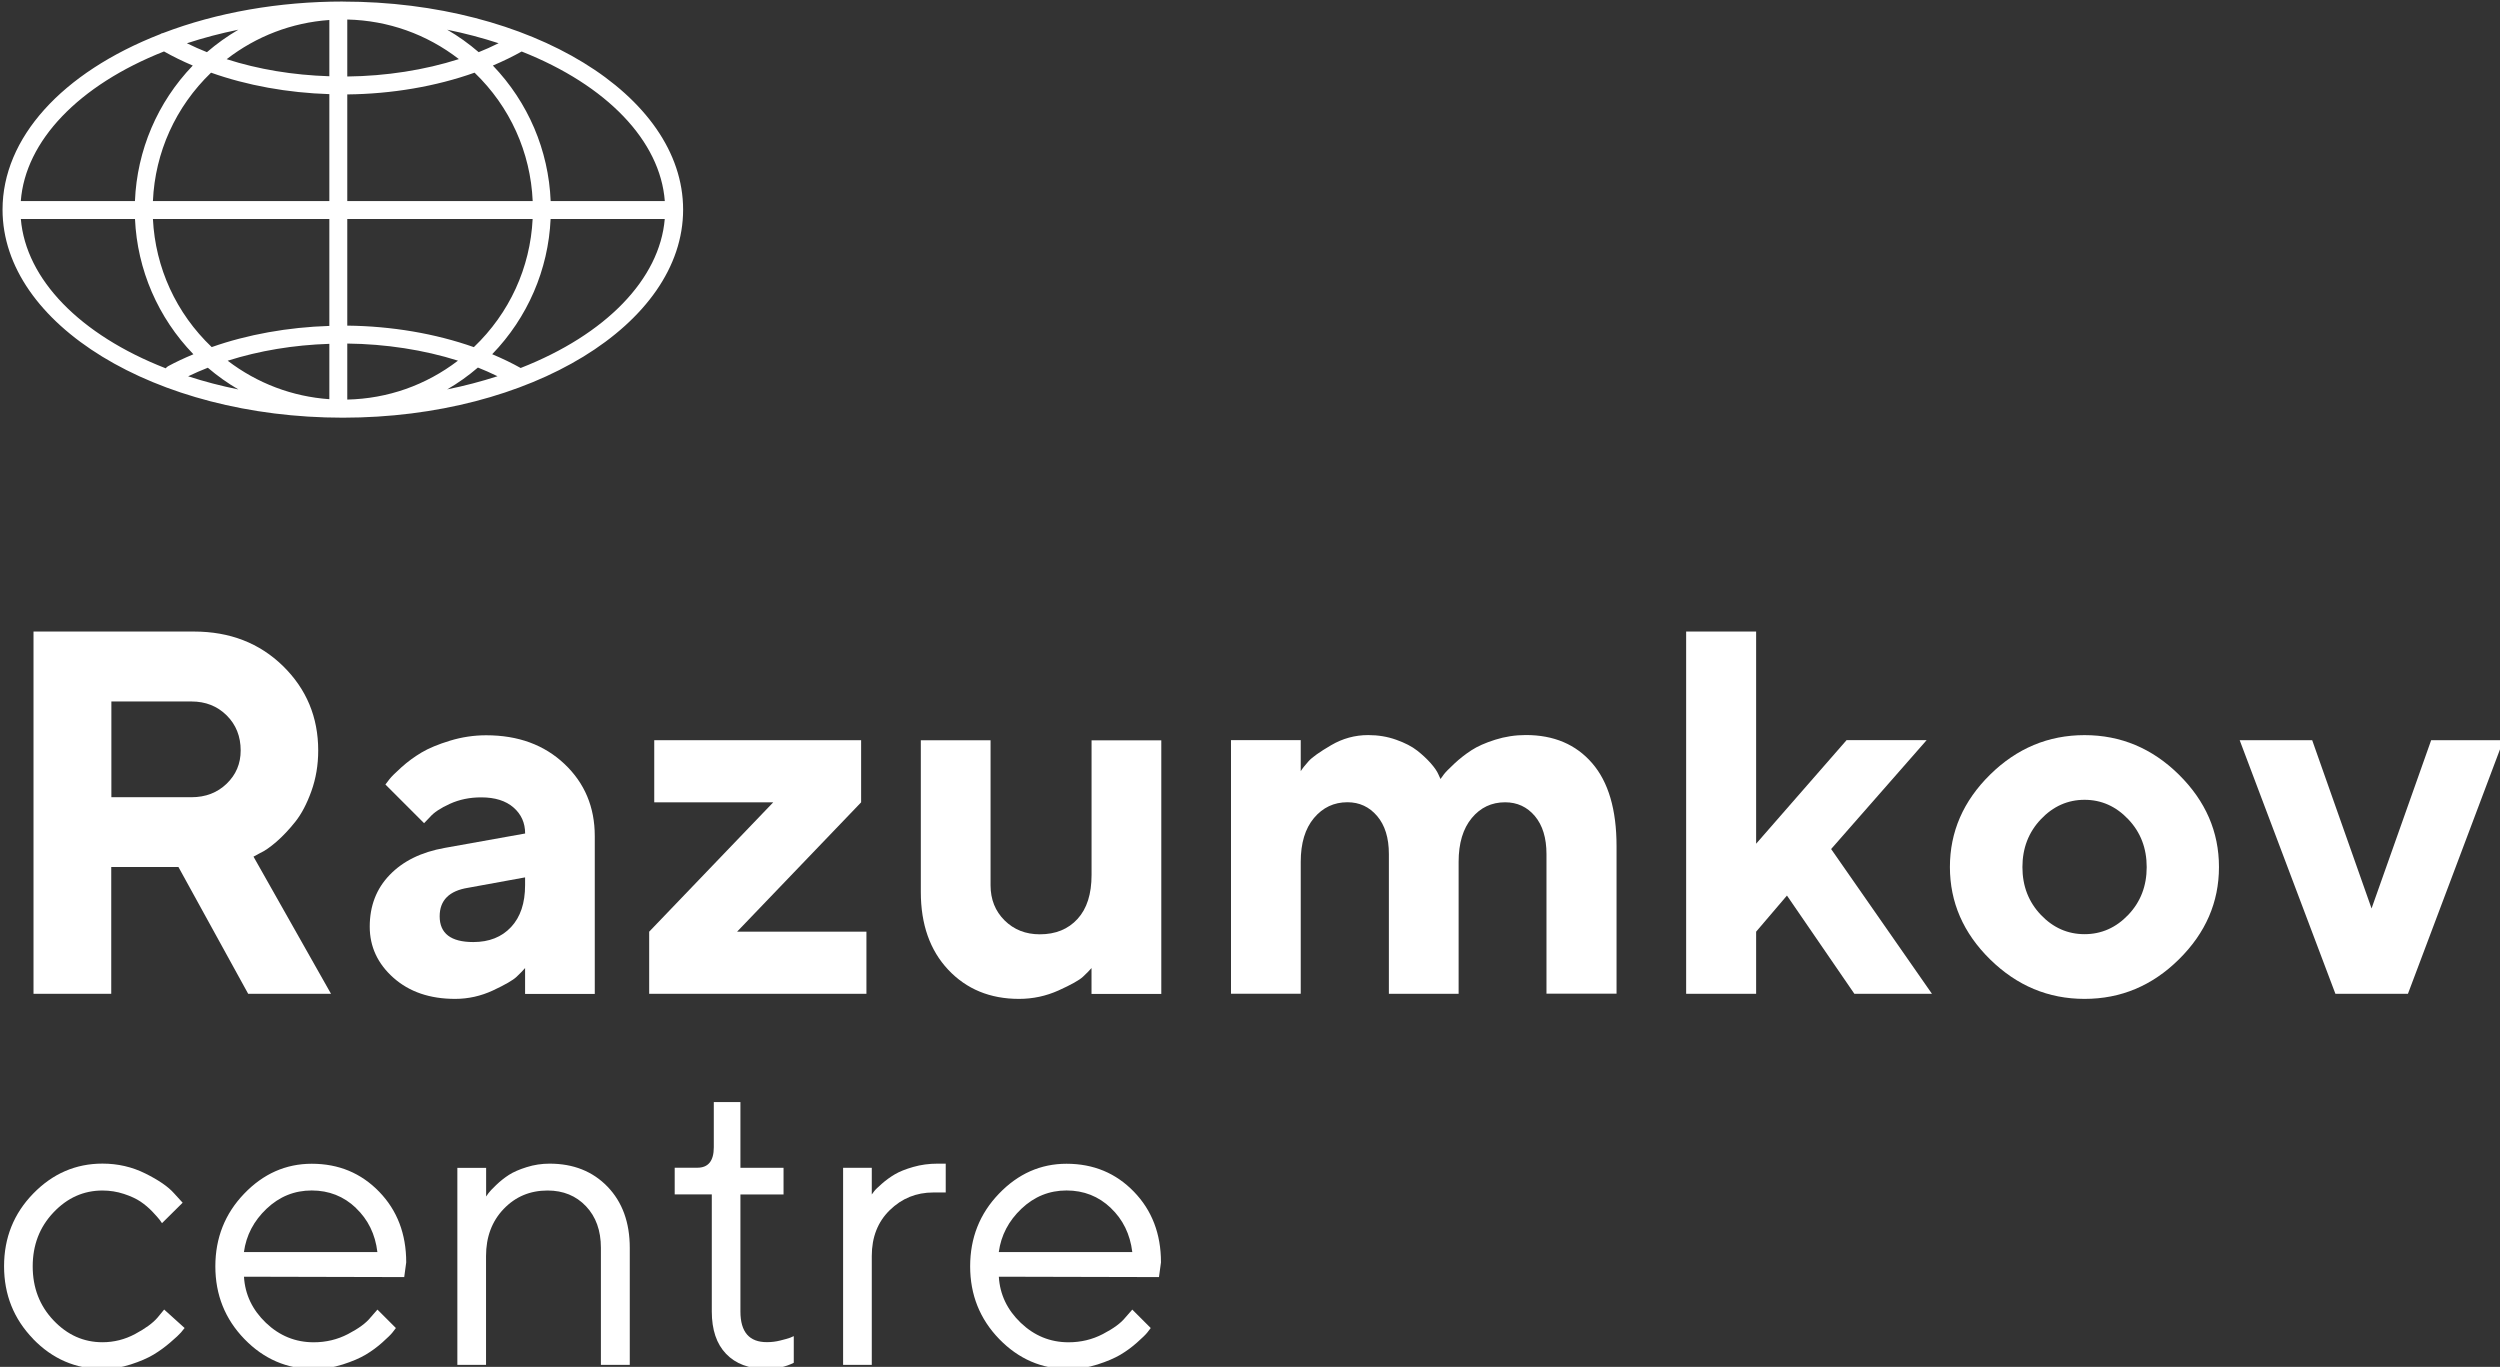
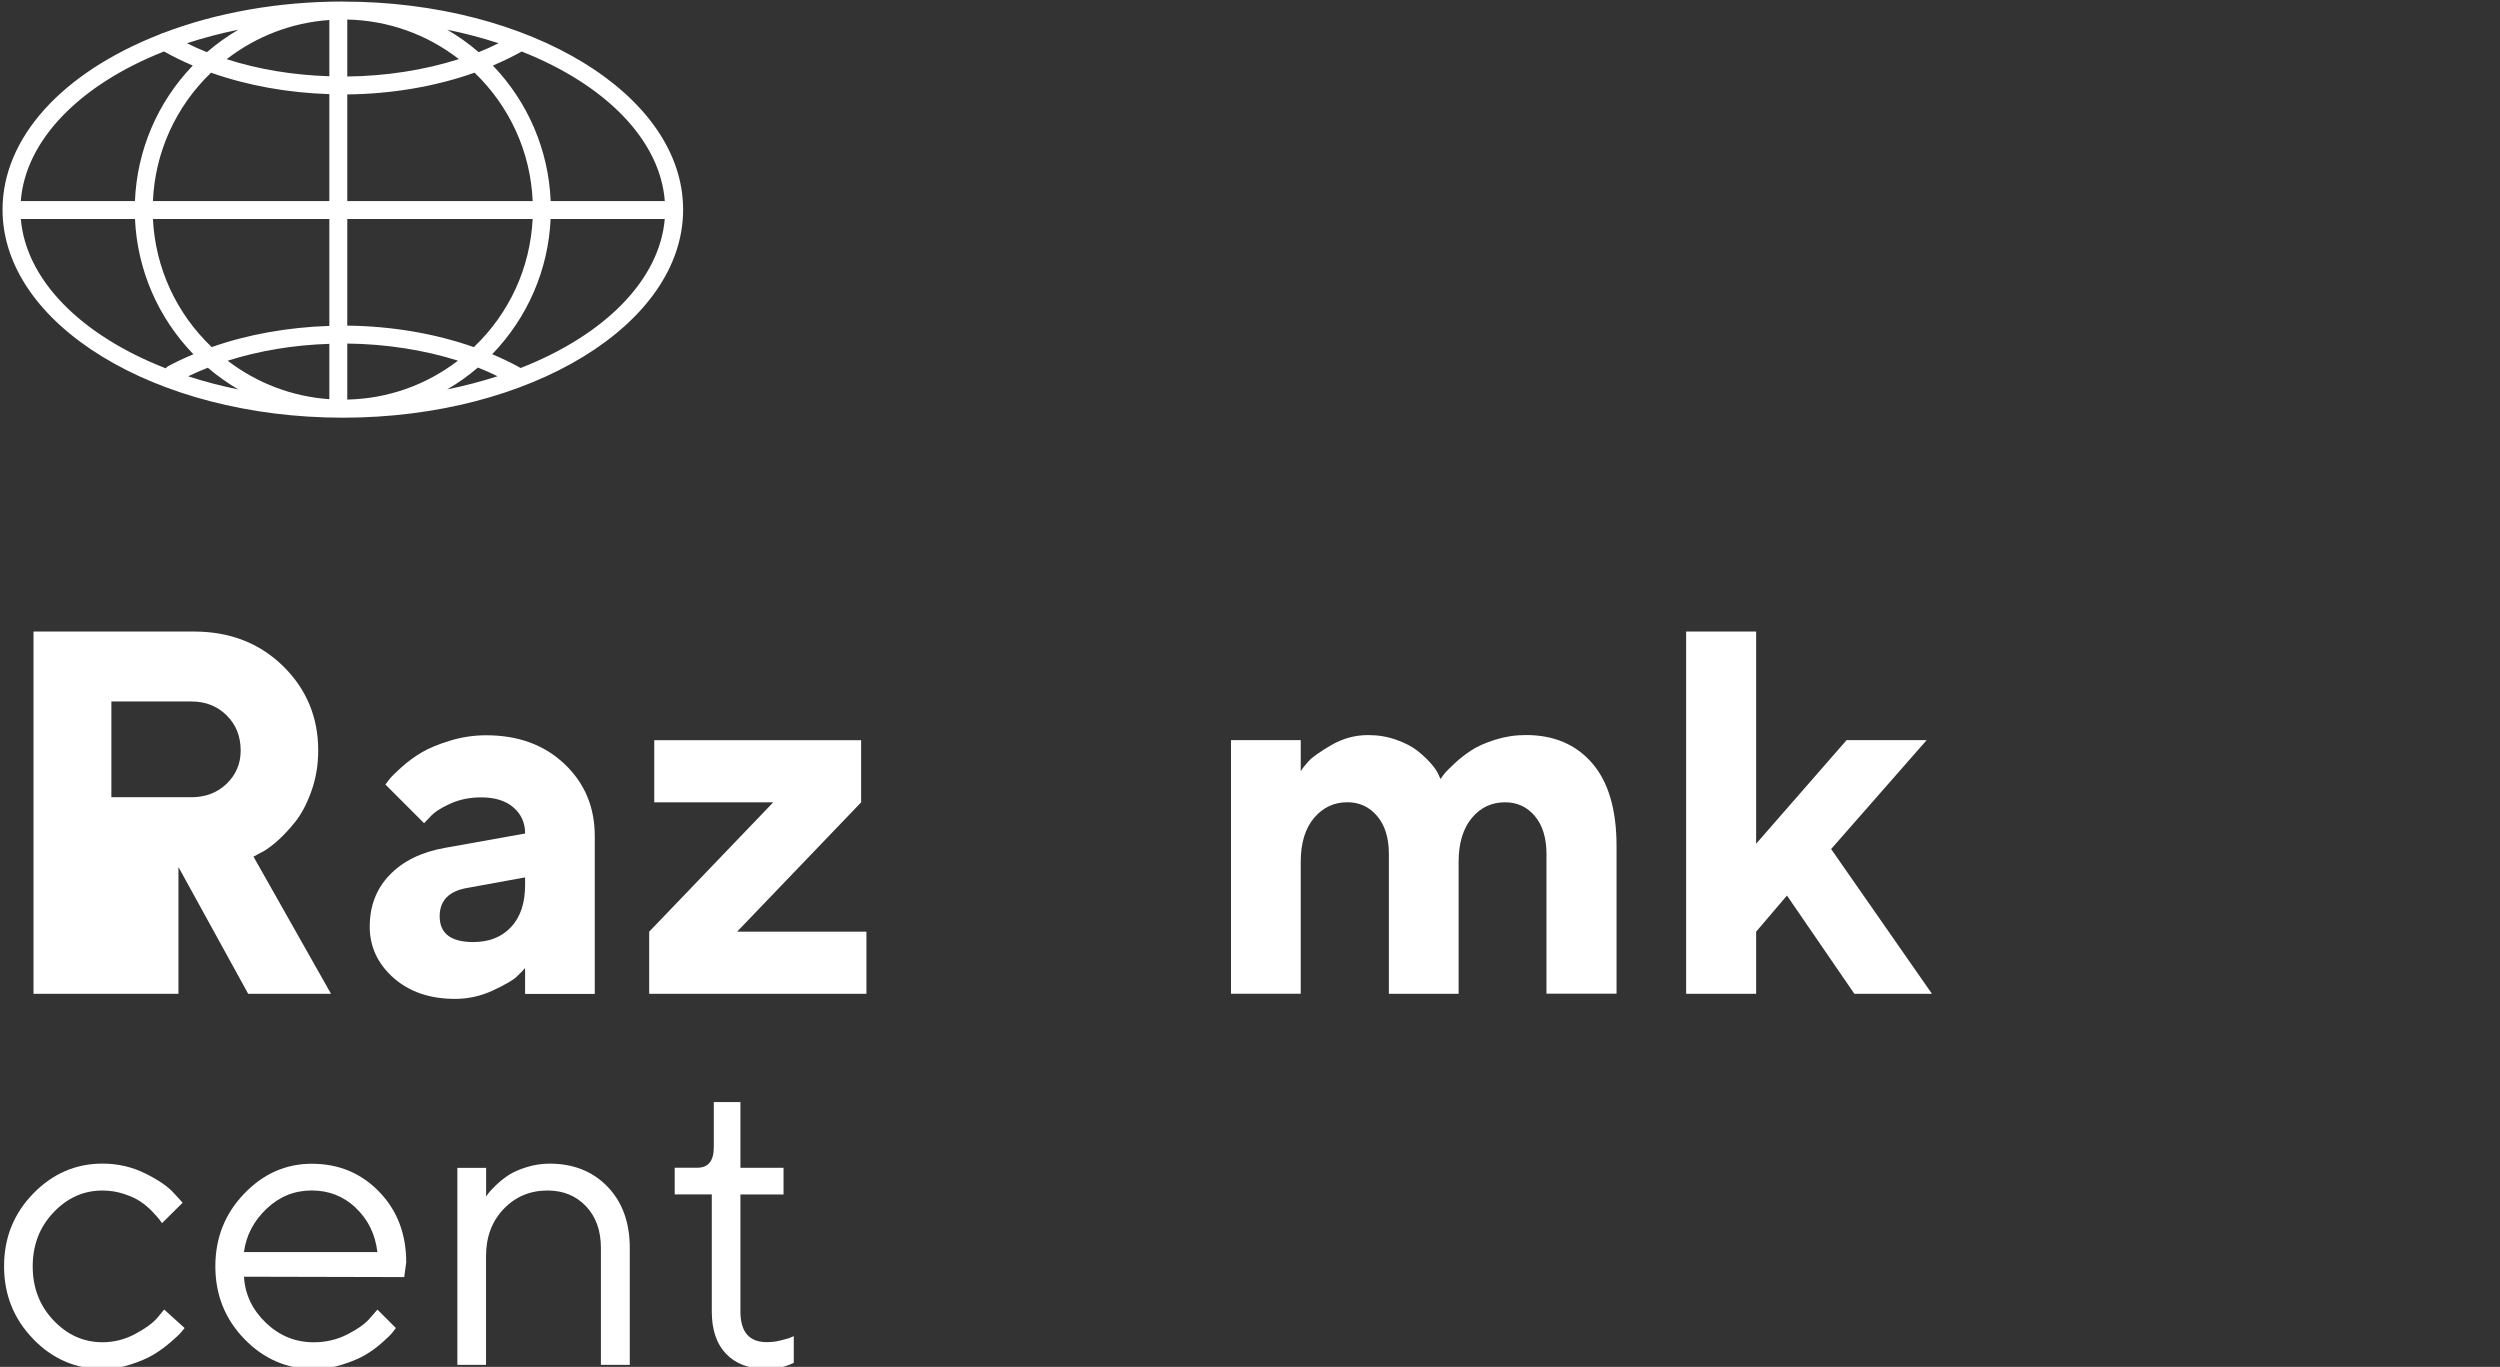
<svg xmlns="http://www.w3.org/2000/svg" xmlns:ns1="http://www.inkscape.org/namespaces/inkscape" xmlns:ns2="http://sodipodi.sourceforge.net/DTD/sodipodi-0.dtd" width="50mm" height="27.337mm" viewBox="0 0 50 27.337" version="1.1" id="svg1" xml:space="preserve" ns1:version="1.3.2 (091e20e, 2023-11-25, custom)" ns2:docname="razumkov_logo_en.svg">
  <rect x="0" y="0" width="50" height="27.337" fill="#333333" stroke="none" />
  <ns2:namedview id="namedview1" pagecolor="#ffffff" bordercolor="#000000" borderopacity="0.25" ns1:showpageshadow="2" ns1:pageopacity="0.0" ns1:pagecheckerboard="0" ns1:deskcolor="#d1d1d1" ns1:document-units="mm" ns1:zoom="1" ns1:cx="15" ns1:cy="53.5" ns1:window-width="1920" ns1:window-height="1027" ns1:window-x="-8" ns1:window-y="-8" ns1:window-maximized="1" ns1:current-layer="svg1" />
  <defs id="defs1" />
  <g id="g1" transform="matrix(0.956,0,0,0.956,-139.161,-84.514)">
-     <path d="m 150.601,104.105 c 0,-0.296 -0.098,-0.541 -0.293,-0.735 -0.196,-0.194 -0.441,-0.291 -0.737,-0.291 h -1.675 v 2.003 h 1.675 c 0.296,0 0.541,-0.094 0.737,-0.283 0.196,-0.189 0.293,-0.42 0.293,-0.695 z m -4.334,5.09 v -7.579 h 3.356 c 0.751,0 1.371,0.241 1.863,0.721 0.491,0.481 0.737,1.07 0.737,1.768 0,0.303 -0.048,0.587 -0.143,0.851 -0.095,0.264 -0.207,0.477 -0.336,0.639 -0.129,0.162 -0.26,0.301 -0.394,0.418 -0.134,0.116 -0.249,0.195 -0.344,0.238 l -0.137,0.074 1.622,2.87 h -1.733 l -1.459,-2.653 h -1.406 v 2.653 h -1.628" style="fill:#ffffff;fill-opacity:1;fill-rule:nonzero;stroke:none;stroke-width:0.029" id="path98" />
+     <path d="m 150.601,104.105 c 0,-0.296 -0.098,-0.541 -0.293,-0.735 -0.196,-0.194 -0.441,-0.291 -0.737,-0.291 h -1.675 v 2.003 h 1.675 c 0.296,0 0.541,-0.094 0.737,-0.283 0.196,-0.189 0.293,-0.42 0.293,-0.695 z m -4.334,5.09 v -7.579 h 3.356 c 0.751,0 1.371,0.241 1.863,0.721 0.491,0.481 0.737,1.07 0.737,1.768 0,0.303 -0.048,0.587 -0.143,0.851 -0.095,0.264 -0.207,0.477 -0.336,0.639 -0.129,0.162 -0.26,0.301 -0.394,0.418 -0.134,0.116 -0.249,0.195 -0.344,0.238 l -0.137,0.074 1.622,2.87 h -1.733 l -1.459,-2.653 v 2.653 h -1.628" style="fill:#ffffff;fill-opacity:1;fill-rule:nonzero;stroke:none;stroke-width:0.029" id="path98" />
    <path d="m 155.468,108.112 c 0.331,0 0.595,-0.105 0.79,-0.314 0.196,-0.21 0.293,-0.501 0.293,-0.875 v -0.164 l -1.189,0.217 c -0.398,0.063 -0.598,0.262 -0.598,0.597 0,0.359 0.235,0.539 0.703,0.539 z m 1.083,1.083 v -0.539 c -0.042,0.049 -0.101,0.11 -0.177,0.182 -0.076,0.073 -0.241,0.167 -0.494,0.286 -0.254,0.118 -0.518,0.177 -0.793,0.177 -0.528,0 -0.958,-0.147 -1.289,-0.441 -0.331,-0.294 -0.497,-0.651 -0.497,-1.07 0,-0.434 0.139,-0.795 0.418,-1.083 0.278,-0.289 0.662,-0.478 1.152,-0.565 l 1.681,-0.301 c 0,-0.222 -0.081,-0.403 -0.243,-0.544 -0.162,-0.141 -0.387,-0.212 -0.676,-0.212 -0.24,0 -0.458,0.045 -0.655,0.135 -0.198,0.09 -0.337,0.183 -0.418,0.278 l -0.122,0.127 -0.809,-0.809 c 0.021,-0.028 0.05,-0.066 0.087,-0.114 0.037,-0.048 0.12,-0.13 0.248,-0.246 0.129,-0.116 0.269,-0.219 0.42,-0.309 0.151,-0.09 0.351,-0.173 0.597,-0.248 0.246,-0.075 0.498,-0.113 0.756,-0.113 0.669,0 1.215,0.2 1.638,0.6 0.423,0.4 0.634,0.903 0.634,1.509 v 3.303 h -1.459" style="fill:#ffffff;fill-opacity:1;fill-rule:nonzero;stroke:none;stroke-width:0.029" id="path100" />
    <path d="m 163.581,103.889 v 1.3 l -2.595,2.706 h 2.706 v 1.3 h -4.545 v -1.3 l 2.595,-2.706 h -2.489 v -1.3 h 4.328" style="fill:#ffffff;fill-opacity:1;fill-rule:nonzero;stroke:none;stroke-width:0.029" id="path102" />
-     <path d="m 168.401,109.195 v -0.539 c -0.042,0.049 -0.102,0.11 -0.179,0.182 -0.078,0.073 -0.248,0.167 -0.51,0.286 -0.262,0.118 -0.538,0.177 -0.827,0.177 -0.606,0 -1.1,-0.204 -1.482,-0.61 -0.382,-0.407 -0.573,-0.948 -0.573,-1.625 v -3.176 h 1.459 v 3.034 c 0,0.296 0.098,0.541 0.293,0.735 0.196,0.194 0.441,0.291 0.737,0.291 0.331,0 0.594,-0.107 0.79,-0.322 0.196,-0.215 0.293,-0.521 0.293,-0.919 v -2.817 h 1.459 v 5.306 h -1.459" style="fill:#ffffff;fill-opacity:1;fill-rule:nonzero;stroke:none;stroke-width:0.029" id="path104" />
    <path d="m 177.919,109.195 v -2.923 c 0,-0.338 -0.081,-0.603 -0.243,-0.796 -0.162,-0.192 -0.37,-0.288 -0.623,-0.288 -0.282,0 -0.515,0.11 -0.697,0.33 -0.183,0.221 -0.275,0.526 -0.275,0.917 v 2.759 h -1.459 v -2.923 c 0,-0.338 -0.082,-0.603 -0.246,-0.796 -0.164,-0.192 -0.371,-0.288 -0.621,-0.288 -0.282,0 -0.515,0.11 -0.7,0.33 -0.185,0.221 -0.277,0.526 -0.277,0.917 v 2.759 h -1.459 v -5.306 h 1.459 v 0.65 c 0.035,-0.056 0.09,-0.126 0.164,-0.208 0.074,-0.083 0.232,-0.195 0.473,-0.336 0.241,-0.141 0.499,-0.211 0.774,-0.211 0.208,0 0.403,0.032 0.587,0.098 0.183,0.065 0.329,0.141 0.439,0.227 0.109,0.086 0.204,0.175 0.283,0.264 0.079,0.09 0.133,0.168 0.161,0.235 l 0.043,0.095 c 0.014,-0.021 0.037,-0.053 0.071,-0.098 0.033,-0.044 0.106,-0.118 0.217,-0.222 0.111,-0.104 0.23,-0.197 0.357,-0.28 0.127,-0.083 0.293,-0.157 0.499,-0.222 0.206,-0.065 0.42,-0.098 0.642,-0.098 0.585,0 1.047,0.196 1.387,0.589 0.34,0.393 0.51,0.972 0.51,1.736 v 3.086 h -1.464" style="fill:#ffffff;fill-opacity:1;fill-rule:nonzero;stroke:none;stroke-width:0.029" id="path106" />
    <path d="m 182.95,107.139 -0.645,0.756 v 1.3 h -1.464 v -7.579 h 1.464 v 4.439 l 1.892,-2.167 h 1.675 l -1.998,2.278 2.109,3.028 h -1.623 l -1.411,-2.056" style="fill:#ffffff;fill-opacity:1;fill-rule:nonzero;stroke:none;stroke-width:0.029" id="path108" />
-     <path d="m 188.262,105.543 c -0.257,0.271 -0.386,0.605 -0.386,1.001 0,0.397 0.129,0.729 0.386,0.999 0.257,0.27 0.562,0.404 0.914,0.404 0.352,0 0.657,-0.135 0.914,-0.404 0.257,-0.27 0.386,-0.602 0.386,-0.999 0,-0.396 -0.128,-0.73 -0.386,-1.001 -0.257,-0.271 -0.562,-0.407 -0.914,-0.407 -0.352,0 -0.657,0.136 -0.914,0.407 z m 2.888,-0.933 c 0.558,0.552 0.838,1.195 0.838,1.932 0,0.737 -0.279,1.38 -0.838,1.932 -0.558,0.552 -1.216,0.827 -1.974,0.827 -0.758,0 -1.416,-0.276 -1.977,-0.827 -0.56,-0.551 -0.84,-1.195 -0.84,-1.932 0,-0.736 0.28,-1.38 0.84,-1.932 0.56,-0.551 1.219,-0.827 1.977,-0.827 0.757,0 1.416,0.276 1.974,0.827" style="fill:#ffffff;fill-opacity:1;fill-rule:nonzero;stroke:none;stroke-width:0.029" id="path110" />
-     <path d="m 195.941,109.195 h -1.517 l -2.003,-5.306 h 1.517 l 1.242,3.52 1.247,-3.52 h 1.512 l -1.998,5.306" style="fill:#ffffff;fill-opacity:1;fill-rule:nonzero;stroke:none;stroke-width:0.029" id="path112" />
    <path d="m 146.259,116.414 c -0.405,-0.418 -0.608,-0.925 -0.608,-1.52 0,-0.596 0.203,-1.102 0.61,-1.52 0.407,-0.418 0.89,-0.627 1.449,-0.627 0.321,0 0.621,0.069 0.899,0.208 0.278,0.138 0.477,0.276 0.598,0.413 l 0.18,0.197 -0.432,0.428 c -0.011,-0.017 -0.028,-0.041 -0.05,-0.071 -0.023,-0.031 -0.072,-0.086 -0.149,-0.168 -0.077,-0.081 -0.16,-0.151 -0.25,-0.212 -0.089,-0.06 -0.205,-0.114 -0.348,-0.161 -0.143,-0.047 -0.292,-0.071 -0.449,-0.071 -0.394,0 -0.736,0.153 -1.025,0.459 -0.29,0.306 -0.434,0.682 -0.434,1.128 0,0.446 0.144,0.822 0.434,1.128 0.289,0.306 0.631,0.459 1.025,0.459 0.24,0 0.468,-0.057 0.683,-0.172 0.215,-0.115 0.372,-0.229 0.47,-0.344 l 0.138,-0.168 0.428,0.386 c -0.017,0.023 -0.043,0.054 -0.077,0.095 -0.035,0.041 -0.108,0.109 -0.22,0.205 -0.112,0.097 -0.229,0.182 -0.352,0.256 -0.123,0.074 -0.282,0.143 -0.476,0.206 -0.194,0.063 -0.392,0.095 -0.593,0.095 -0.562,0 -1.046,-0.209 -1.451,-0.627" style="fill:#ffffff;fill-opacity:1;fill-rule:nonzero;stroke:none;stroke-width:0.029" id="path114" />
    <path d="m 153.012,113.674 c -0.256,-0.243 -0.564,-0.365 -0.925,-0.365 -0.361,0 -0.675,0.127 -0.944,0.382 -0.268,0.254 -0.426,0.556 -0.474,0.906 h 2.792 c -0.044,-0.372 -0.195,-0.68 -0.451,-0.923 z m 1.008,1.447 -3.35,-0.008 c 0.022,0.372 0.175,0.693 0.459,0.965 0.284,0.271 0.617,0.407 1,0.407 0.257,0 0.496,-0.057 0.717,-0.172 0.221,-0.115 0.377,-0.229 0.469,-0.344 l 0.147,-0.168 0.386,0.386 c -0.017,0.023 -0.041,0.054 -0.073,0.095 -0.032,0.041 -0.102,0.109 -0.209,0.205 -0.108,0.097 -0.224,0.182 -0.348,0.256 -0.124,0.074 -0.285,0.143 -0.482,0.206 -0.197,0.063 -0.399,0.095 -0.606,0.095 -0.562,0 -1.046,-0.209 -1.451,-0.627 -0.405,-0.418 -0.608,-0.925 -0.608,-1.52 0,-0.596 0.201,-1.102 0.602,-1.52 0.401,-0.418 0.873,-0.627 1.416,-0.627 0.562,0 1.031,0.195 1.409,0.585 0.378,0.39 0.566,0.883 0.566,1.478 l -0.042,0.31" style="fill:#ffffff;fill-opacity:1;fill-rule:nonzero;stroke:none;stroke-width:0.029" id="path116" />
    <path d="m 155.736,112.835 v 0.6 c 0.011,-0.017 0.028,-0.041 0.05,-0.071 0.022,-0.031 0.075,-0.087 0.159,-0.168 0.084,-0.081 0.173,-0.151 0.266,-0.212 0.094,-0.06 0.218,-0.115 0.373,-0.163 0.155,-0.049 0.315,-0.073 0.48,-0.073 0.498,0 0.902,0.161 1.212,0.482 0.31,0.322 0.465,0.748 0.465,1.279 v 2.449 h -0.604 v -2.449 c 0,-0.361 -0.104,-0.651 -0.312,-0.87 -0.208,-0.219 -0.476,-0.329 -0.803,-0.329 -0.367,0 -0.672,0.128 -0.919,0.386 -0.246,0.257 -0.369,0.586 -0.369,0.985 v 2.277 h -0.6 v -4.122 h 0.6" style="fill:#ffffff;fill-opacity:1;fill-rule:nonzero;stroke:none;stroke-width:0.029" id="path118" />
    <path d="m 160.499,112.407 v -0.948 h 0.557 v 1.375 h 0.902 v 0.558 h -0.902 v 2.449 c 0,0.43 0.186,0.644 0.558,0.641 0.092,0 0.184,-0.011 0.275,-0.034 0.091,-0.022 0.16,-0.042 0.208,-0.059 l 0.075,-0.033 v 0.558 c -0.171,0.086 -0.365,0.128 -0.583,0.126 -0.355,0 -0.633,-0.105 -0.833,-0.313 -0.2,-0.208 -0.299,-0.504 -0.299,-0.887 v -2.449 h -0.776 v -0.558 h 0.474 c 0.229,0 0.344,-0.143 0.344,-0.428" style="fill:#ffffff;fill-opacity:1;fill-rule:nonzero;stroke:none;stroke-width:0.029" id="path120" />
-     <path d="m 165.351,112.747 v 0.604 h -0.26 c -0.355,0 -0.658,0.123 -0.91,0.369 -0.252,0.246 -0.377,0.566 -0.377,0.96 v 2.277 h -0.6 v -4.122 h 0.6 v 0.558 c 0.011,-0.017 0.028,-0.04 0.051,-0.069 0.022,-0.03 0.075,-0.081 0.159,-0.155 0.084,-0.074 0.174,-0.14 0.271,-0.197 0.096,-0.057 0.225,-0.109 0.386,-0.155 0.161,-0.046 0.331,-0.069 0.51,-0.069 h 0.172" style="fill:#ffffff;fill-opacity:1;fill-rule:nonzero;stroke:none;stroke-width:0.029" id="path122" />
-     <path d="m 168.804,113.674 c -0.256,-0.243 -0.564,-0.365 -0.925,-0.365 -0.361,0 -0.675,0.127 -0.944,0.382 -0.268,0.254 -0.426,0.556 -0.474,0.906 h 2.793 c -0.045,-0.372 -0.195,-0.68 -0.451,-0.923 z m 1.009,1.447 -3.351,-0.008 c 0.022,0.372 0.175,0.693 0.459,0.965 0.284,0.271 0.617,0.407 1,0.407 0.257,0 0.496,-0.057 0.717,-0.172 0.221,-0.115 0.377,-0.229 0.469,-0.344 l 0.147,-0.168 0.386,0.386 c -0.017,0.023 -0.041,0.054 -0.073,0.095 -0.032,0.041 -0.102,0.109 -0.21,0.205 -0.108,0.097 -0.224,0.182 -0.348,0.256 -0.125,0.074 -0.285,0.143 -0.482,0.206 -0.197,0.063 -0.399,0.095 -0.606,0.095 -0.562,0 -1.045,-0.209 -1.451,-0.627 -0.405,-0.418 -0.608,-0.925 -0.608,-1.52 0,-0.596 0.2,-1.102 0.602,-1.52 0.401,-0.418 0.873,-0.627 1.415,-0.627 0.562,0 1.032,0.195 1.409,0.585 0.378,0.39 0.566,0.883 0.566,1.478 l -0.042,0.31" style="fill:#ffffff;fill-opacity:1;fill-rule:nonzero;stroke:none;stroke-width:0.029" id="path124" />
    <path d="m 152.456,88.821 v 1.178 c -0.762,-0.024 -1.484,-0.144 -2.148,-0.357 0.623,-0.482 1.364,-0.765 2.148,-0.82 z m -2.98,0.488 c 0.346,-0.114 0.707,-0.209 1.077,-0.284 -0.233,0.136 -0.454,0.294 -0.658,0.47 -0.137,-0.054 -0.275,-0.116 -0.419,-0.186 z m 2.98,1.064 v 2.237 h -3.691 c 0.045,-1.022 0.476,-1.973 1.216,-2.686 0.75,0.267 1.605,0.422 2.475,0.449 z m -2.858,-0.597 c -0.738,0.768 -1.166,1.772 -1.209,2.834 h -2.388 c 0.095,-1.258 1.211,-2.425 2.996,-3.13 0.185,0.105 0.387,0.204 0.601,0.295 z m -1.208,3.209 c 0.048,1.062 0.481,2.064 1.222,2.83 -0.205,0.086 -0.373,0.165 -0.526,0.248 -0.02,0.011 -0.038,0.026 -0.053,0.046 -1.796,-0.7 -2.925,-1.864 -3.031,-3.124 z m 4.066,2.612 v 1.158 c -0.775,-0.054 -1.508,-0.332 -2.127,-0.805 0.663,-0.21 1.378,-0.329 2.127,-0.353 z m -2.543,0.499 c 0.2,0.171 0.414,0.323 0.64,0.455 -0.361,-0.073 -0.714,-0.165 -1.051,-0.275 0.135,-0.065 0.273,-0.125 0.411,-0.179 z m -1.148,-3.111 h 3.691 v 2.237 c -0.866,0.027 -1.715,0.18 -2.461,0.443 -0.744,-0.709 -1.179,-1.659 -1.23,-2.68 z m 4.066,-2.981 v -1.192 c 0.855,0.02 1.659,0.306 2.335,0.828 -0.717,0.229 -1.522,0.355 -2.335,0.364 z m 2.749,-0.509 c -0.205,-0.177 -0.426,-0.335 -0.659,-0.47 0.37,0.075 0.73,0.17 1.076,0.283 -0.15,0.074 -0.285,0.135 -0.417,0.187 z m 1.13,3.115 h -3.879 v -2.231 c 0.933,-0.01 1.853,-0.167 2.663,-0.455 0.741,0.713 1.171,1.665 1.216,2.686 z m -3.879,2.606 v -2.231 h 3.878 c -0.05,1.021 -0.486,1.971 -1.23,2.681 -0.807,-0.285 -1.721,-0.44 -2.648,-0.45 z m 3.142,1.059 c -0.338,0.109 -0.69,0.202 -1.052,0.275 0.228,-0.132 0.443,-0.285 0.643,-0.457 0.13,0.051 0.264,0.111 0.409,0.181 z m -0.826,-0.326 c -0.672,0.514 -1.47,0.795 -2.316,0.814 v -1.172 c 0.805,0.009 1.603,0.132 2.316,0.358 z m 1.311,0.153 c -0.179,-0.1 -0.374,-0.195 -0.595,-0.288 0.741,-0.766 1.174,-1.767 1.222,-2.829 h 2.388 c -0.105,1.255 -1.228,2.417 -3.014,3.117 z m 0.021,-6.621 c 1.784,0.705 2.9,1.872 2.995,3.129 h -2.388 c -0.043,-1.062 -0.471,-2.066 -1.209,-2.835 0.223,-0.095 0.421,-0.192 0.603,-0.294 z M 152.738,88.436 c -1.333,0 -2.634,0.228 -3.758,0.658 -0.024,0.004 -0.047,0.013 -0.061,0.024 -2.067,0.806 -3.3,2.178 -3.3,3.671 0,2.4 3.194,4.353 7.119,4.353 3.925,0 7.119,-1.953 7.119,-4.353 0,-2.4 -3.194,-4.352 -7.119,-4.352" style="fill:#ffffff;fill-opacity:1;fill-rule:nonzero;stroke:none;stroke-width:0.029" id="path126" />
  </g>
</svg>